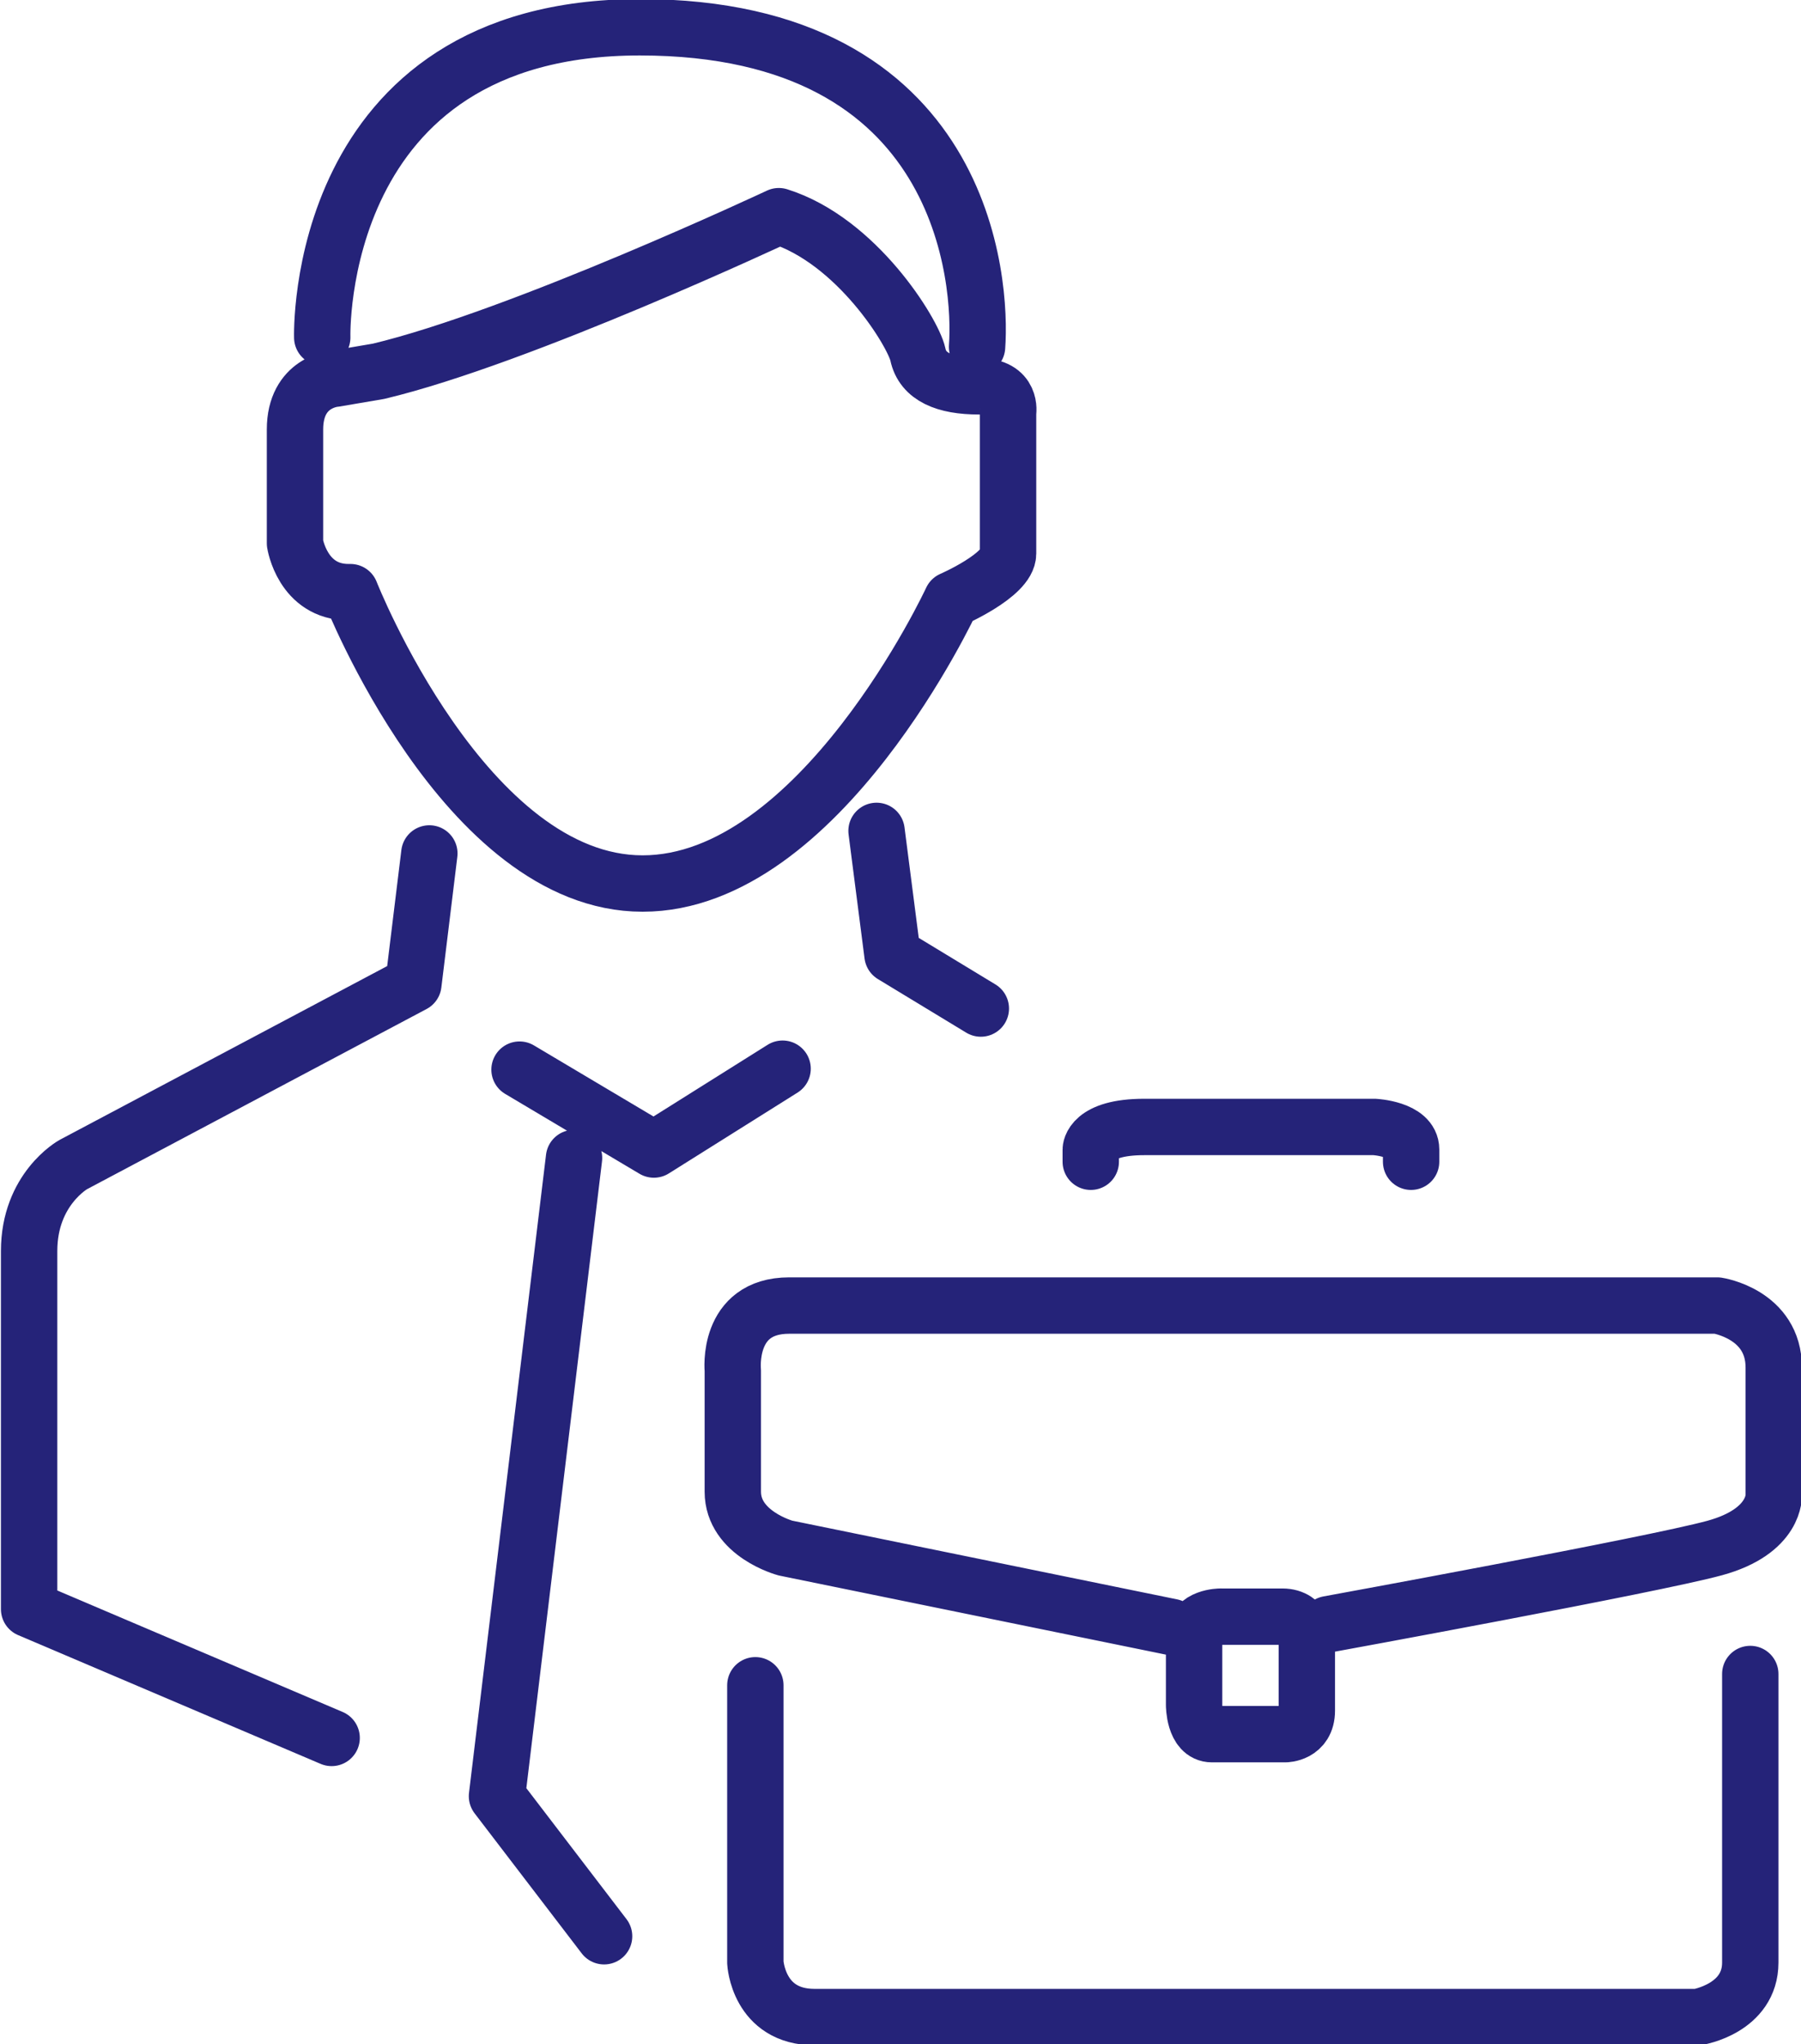
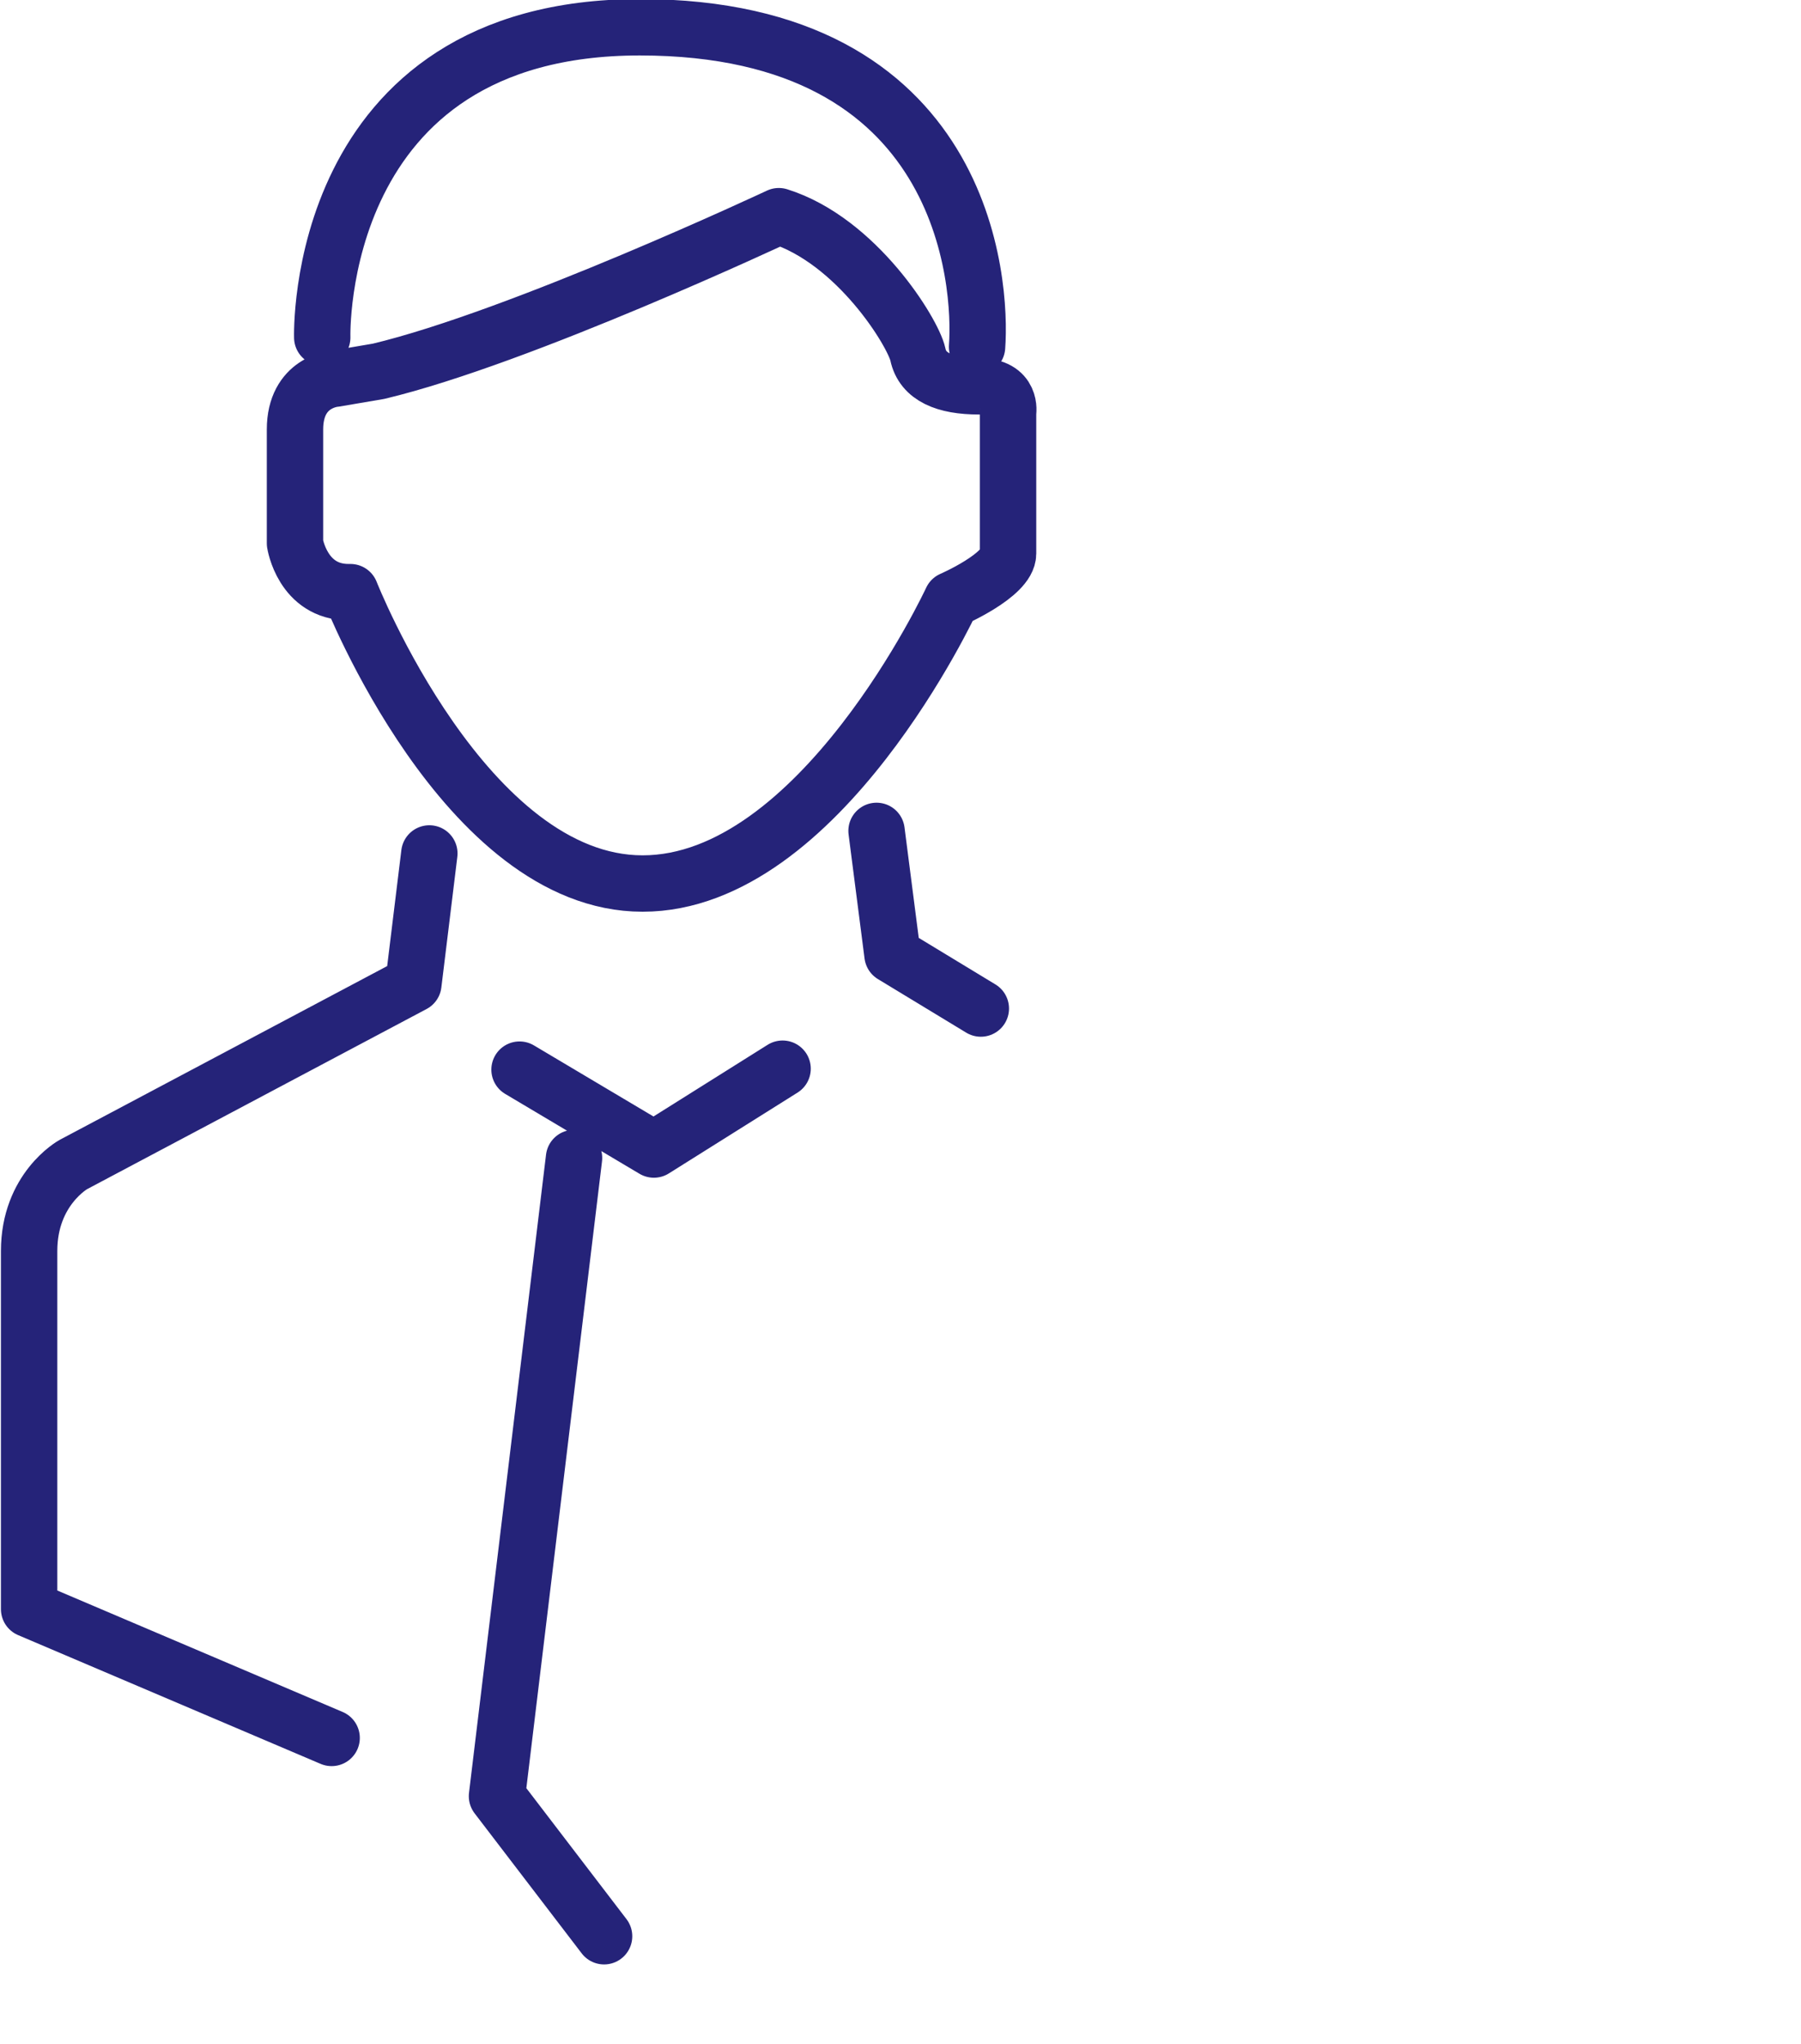
<svg xmlns="http://www.w3.org/2000/svg" id="Layer_1" data-name="Layer 1" viewBox="0 0 19.17 21.75">
  <defs>
    <style>
      .cls-1 {
        fill: none;
        stroke: #252379;
        stroke-linecap: round;
        stroke-linejoin: round;
        stroke-width: .6px;
      }
    </style>
  </defs>
-   <path class="cls-1" d="m12.99,17.2s-.28,0-.28.21v.73s0,.31.19.31h.78s.23,0,.23-.25v-.75s-.02-.25-.26-.25h-.64Zm-4.95.73v2.95s.03.58.63.58h9.4s.56-.09.56-.58v-3.07m-6.16-.5l-4.11-.84s-.56-.15-.56-.6v-1.29s-.07-.69.6-.69h9.88s.6.09.6.66v1.35s.03.39-.63.57c-.66.18-4.11.81-4.11.81m-2.53-4.92v-.13s0-.24.57-.24h2.45s.39.02.39.24v.13" />
  <path class="cls-1" d="m6.11,12.32l-.82,6.79,1.14,1.49m2.9-11.76l.17,1.32.94.57m-4.91.65l1.43.85,1.37-.86m-3.76-2.29l-.17,1.39-3.62,1.92s-.47.26-.47.92v3.81l3.22,1.37m-.1-14.9s-.1-3.3,3.38-3.3,3.64,2.73,3.59,3.4m-6.67,2.61s1.22,3.1,3.11,3.1,3.29-3.02,3.29-3.02c0,0,.6-.26.6-.49v-1.5s.05-.28-.31-.28-.6-.1-.65-.34c-.05-.23-.65-1.21-1.48-1.47,0,0-2.75,1.29-4.26,1.65l-.47.08s-.42.03-.42.54v1.21s.08.52.57.52Z" />
</svg>